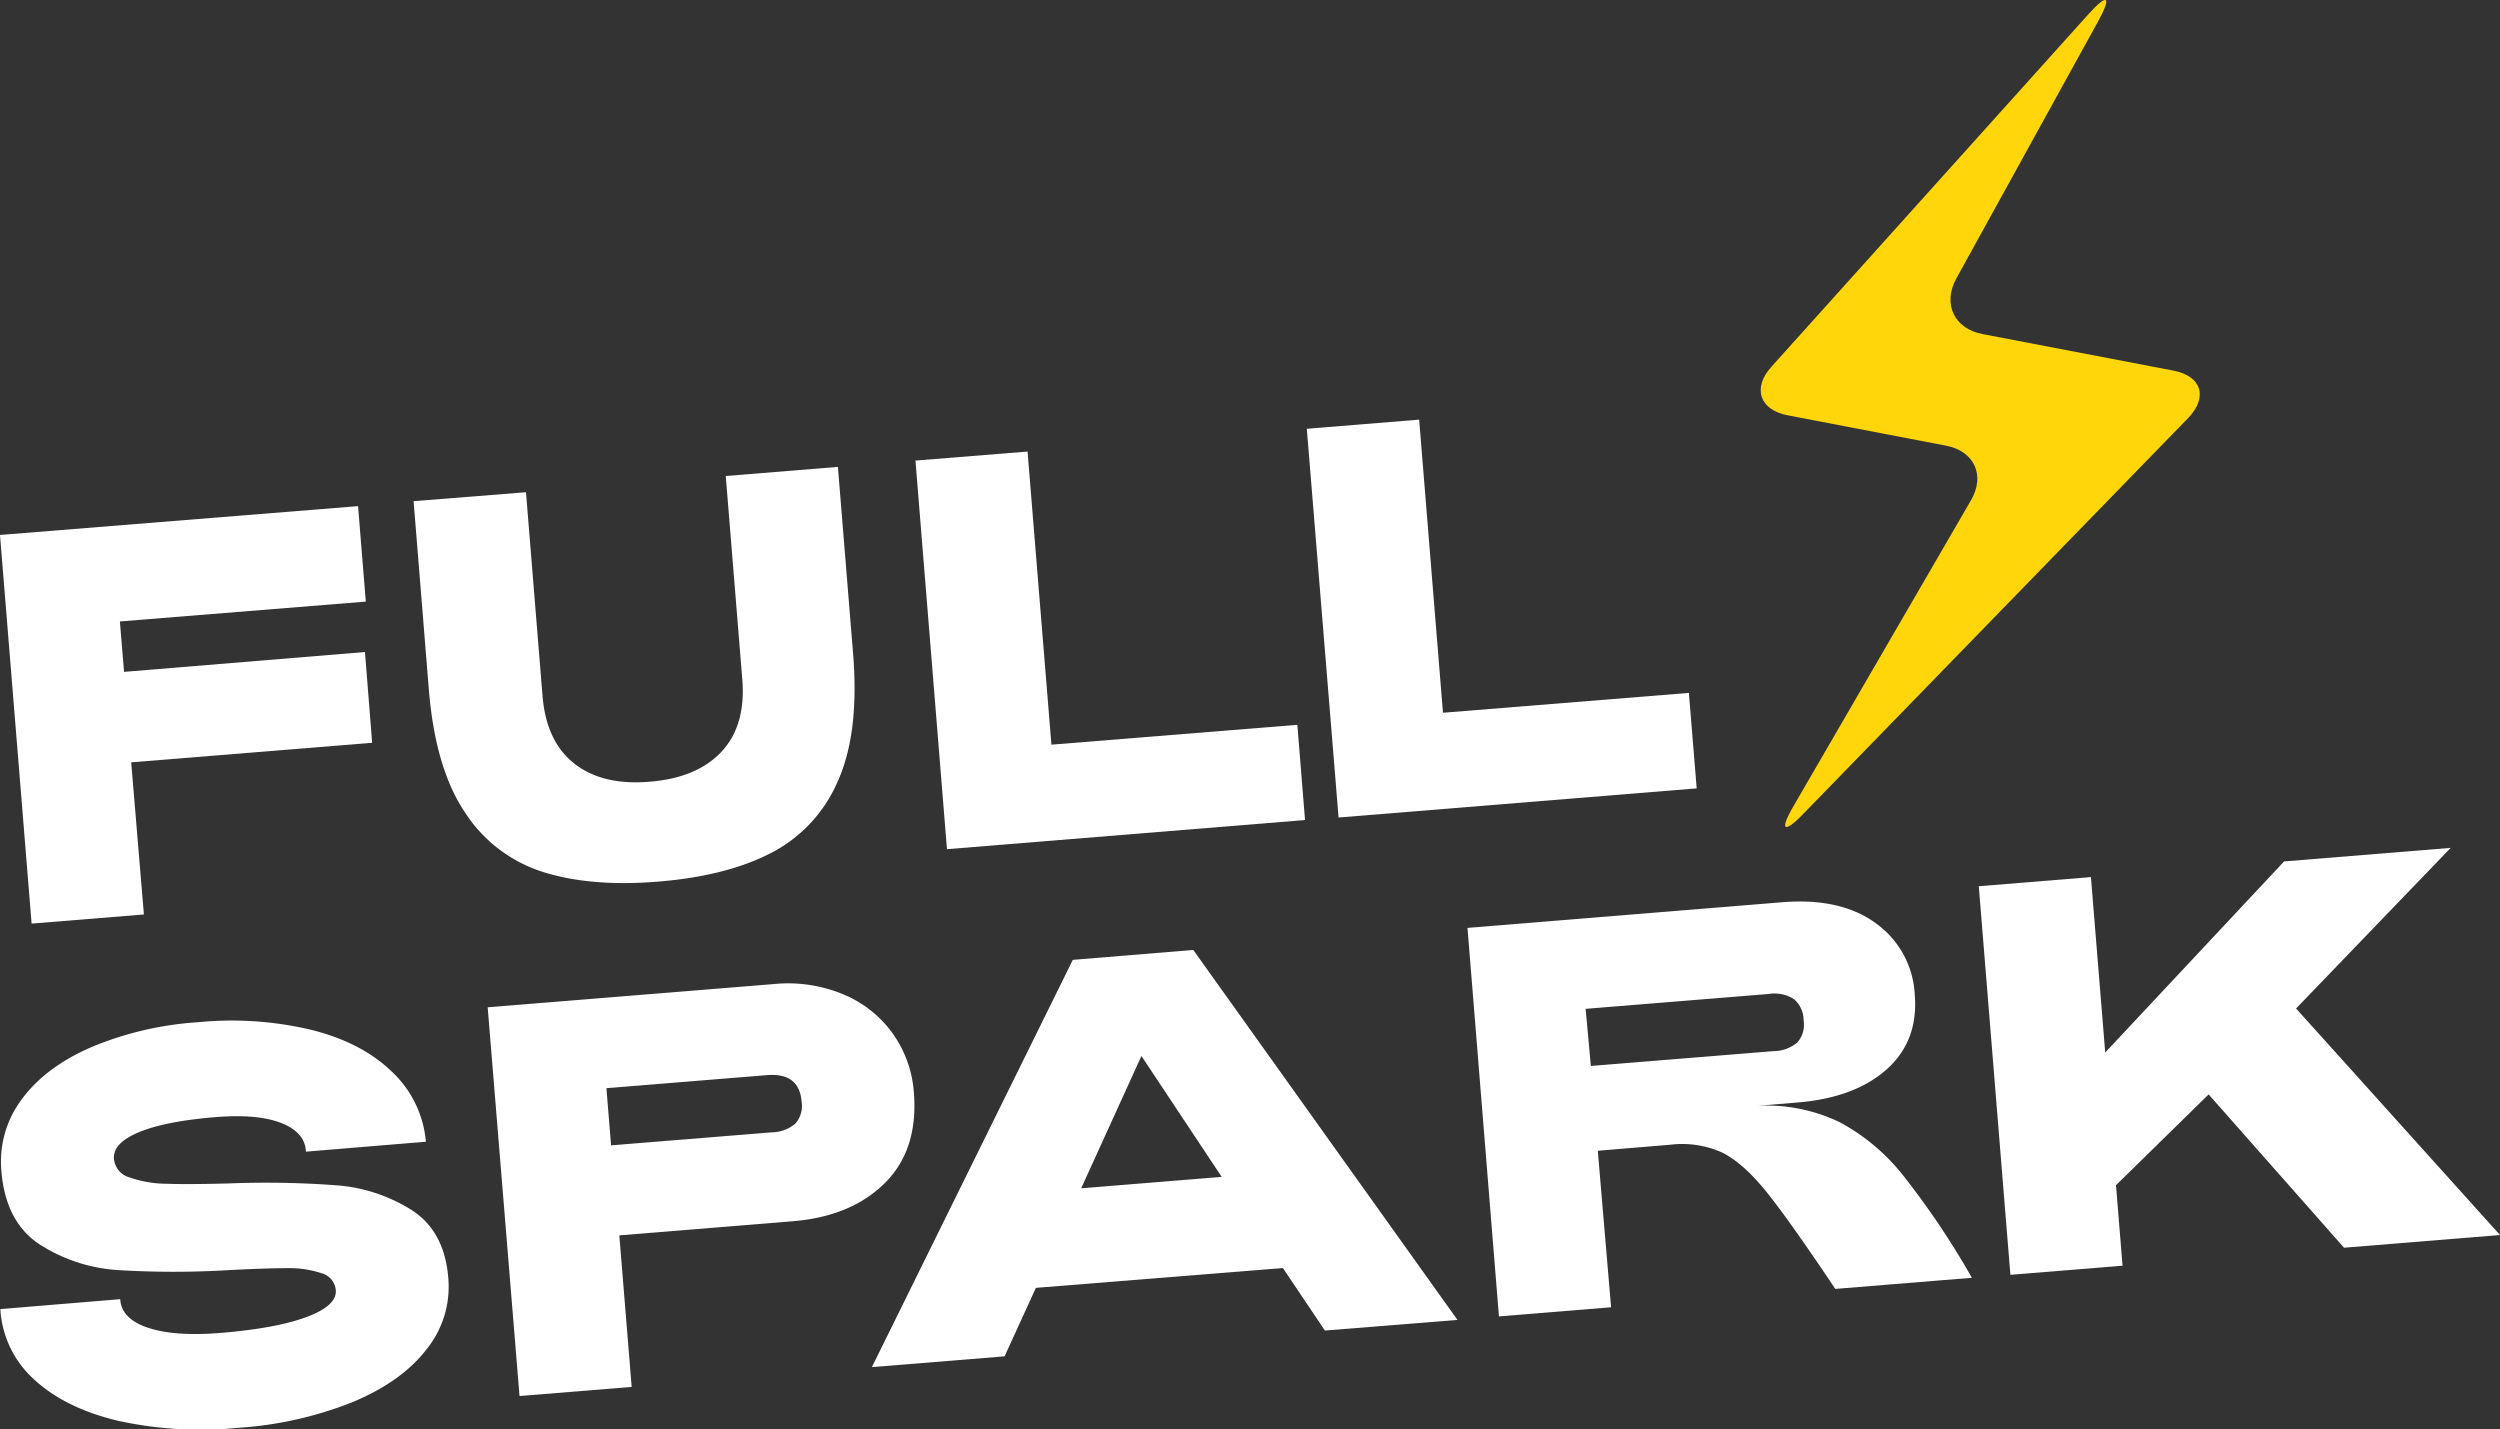
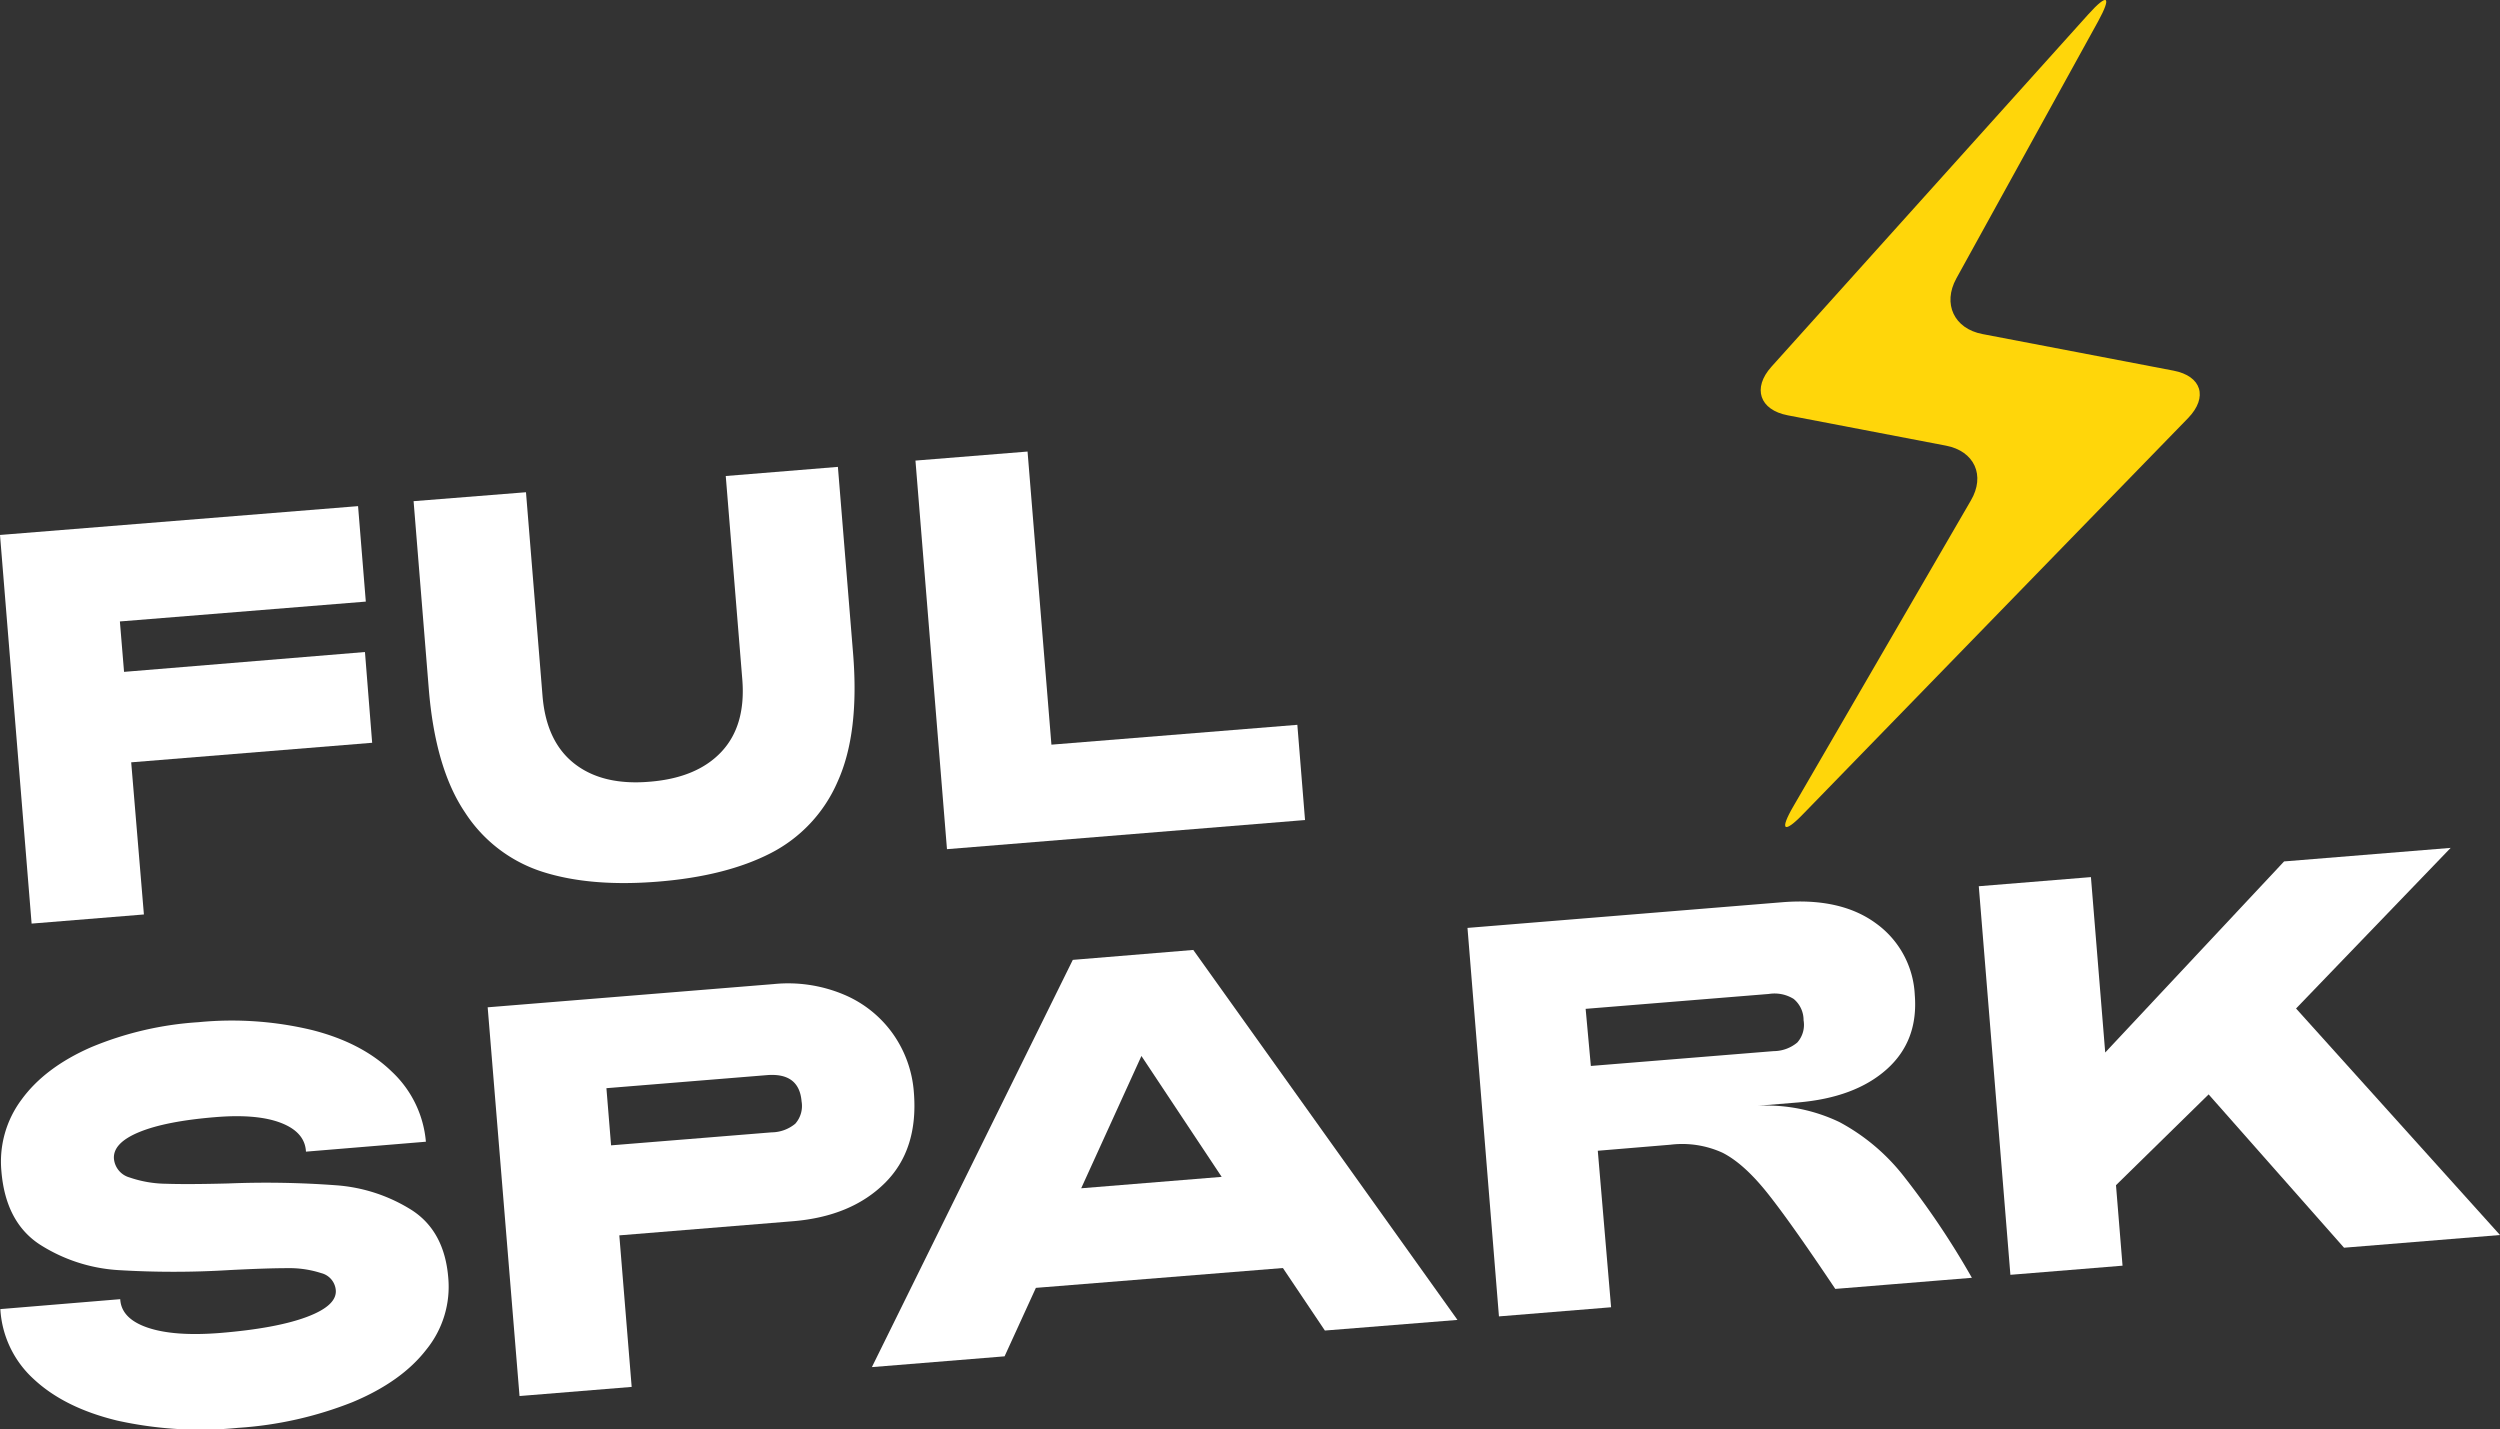
<svg xmlns="http://www.w3.org/2000/svg" viewBox="0 0 503.82 288.08">
  <rect x="0" y="0" width="503.82" height="288.08" fill="#333333" stroke="none" />
  <defs>
    <style>.cls-1{fill:#fff;}.cls-2{fill:#ffd60a;}</style>
  </defs>
  <g id="Layer_2" data-name="Layer 2">
    <g id="Layer_1-2" data-name="Layer 1">
      <path class="cls-1" d="M23.63,286.29Q13,283.72,6.79,277.92a20.65,20.65,0,0,1-6.72-14.1l24.16-2q.21,3.93,5.54,5.74t14.61,1.07q11.29-.93,17.42-3.22T67.67,260a3.88,3.88,0,0,0-2.93-3.43,20.79,20.79,0,0,0-6.83-1q-4.12,0-11.74.39a184.36,184.36,0,0,1-22.36,0A33.08,33.08,0,0,1,8,250.79Q1.12,246.28.28,236a20.87,20.87,0,0,1,4.07-14.41q4.71-6.47,14-10.54A67.06,67.06,0,0,1,40,206a69.19,69.19,0,0,1,22.88,1.58Q73,210.15,79,216a21.89,21.89,0,0,1,6.83,14.09l-24.17,2q-.2-3.91-5-5.78t-13.21-1.18q-10,.81-15.35,3t-5.14,5.37a4.33,4.33,0,0,0,3.18,3.8,23.3,23.3,0,0,0,7.31,1.26q4.35.15,12.55-.06a190.57,190.57,0,0,1,21.77.37,33,33,0,0,1,15.21,5q6.6,4.26,7.36,13.65a20.08,20.08,0,0,1-4.4,14.43q-5,6.49-14.9,10.62A75.63,75.63,0,0,1,48,287.75,77.47,77.47,0,0,1,23.63,286.29Z" />
      <path class="cls-1" d="M98.28,203l57.62-4.68A29,29,0,0,1,170,200.41a23.07,23.07,0,0,1,9.94,7.92,23.33,23.33,0,0,1,4.23,11.81q.93,11.54-5.84,18.27t-18.52,7.7l-35,2.85,2.49,30.54-22.6,1.84Zm57.23,25.2a7.58,7.58,0,0,0,4.76-1.74,5.39,5.39,0,0,0,1.27-4.5q-.48-5.82-7-5.29l-32.33,2.63.94,11.52Z" />
      <path class="cls-1" d="M216.2,193.44l24.28-2L293.72,266,267,268.14l-8.46-12.6-49.78,4-6.31,13.8-26.74,2.17Zm30,43.73-16.17-24.36-12.14,26.66Z" />
      <path class="cls-1" d="M295.74,187,359,181.84q11.87-1,19,4.2a18.83,18.83,0,0,1,7.88,14.45q.75,9.28-5.65,15t-17.92,6.69l-8.06.66a34.16,34.16,0,0,1,16.43,3.28,41,41,0,0,1,12.87,10.78,165.38,165.38,0,0,1,13.84,20.61l-27.53,2.24q-9.23-13.79-13.86-19.54t-8.86-7.9a19.56,19.56,0,0,0-10.49-1.62L322,231.91l2.68,31.54-22.6,1.84Zm61.71,24.83a7.47,7.47,0,0,0,4.76-1.74,5.37,5.37,0,0,0,1.26-4.49,5.53,5.53,0,0,0-2-4.29,7.32,7.32,0,0,0-5-1l-36.92,3,1.05,11.51Z" />
      <path class="cls-1" d="M398.78,178.6l22.6-1.84,2.88,35.35,36.05-38.51,33.57-2.73-31.16,32.37,41.1,45.65-31.43,2.56-27.29-30.9-18.67,18.3,1.32,16.22-22.6,1.84Z" />
      <path class="cls-1" d="M0,107.81,72.16,102l1.56,19.24-49.56,4L25,135.4l48.55-4L75,149.69l-48.56,3.94L29,184.29,6.37,186.13Z" />
      <path class="cls-1" d="M109.29,175.68a29.14,29.14,0,0,1-15.61-12q-6-8.92-7.28-25L83.35,101,106,99.2l3.33,41q.75,9.28,6.46,13.72T131,157.53q9.51-.78,14.43-6.07t4.16-14.59l-3.33-40.94,22.6-1.84,3.06,37.59q1.31,16.11-3.13,25.87a29.16,29.16,0,0,1-13.48,14.39q-9,4.62-22.67,5.73T109.29,175.68Z" />
      <path class="cls-1" d="M184.49,92.82,207.08,91l4.81,59.07,49.56-4L263,165.26l-72.16,5.87Z" />
-       <path class="cls-1" d="M263.36,86.41,286,84.57l4.8,59.07,49.56-4,1.57,19.24-72.17,5.87Z" />
      <path class="cls-2" d="M420.87,2.87,357,73.9c-3.89,4.32-2.41,8.71,3.29,9.8l31.88,6.11c5.71,1.09,8,6,5,11.08L361.47,162.4c-2.93,5-2,5.73,2,1.56L441,84.22c4-4.18,2.71-8.44-3-9.53l-38.49-7.37c-5.71-1.09-8.05-6.1-5.26-11.19l28.6-51.86C425.63-.83,424.76-1.45,420.87,2.87Z" />
    </g>
  </g>
</svg>